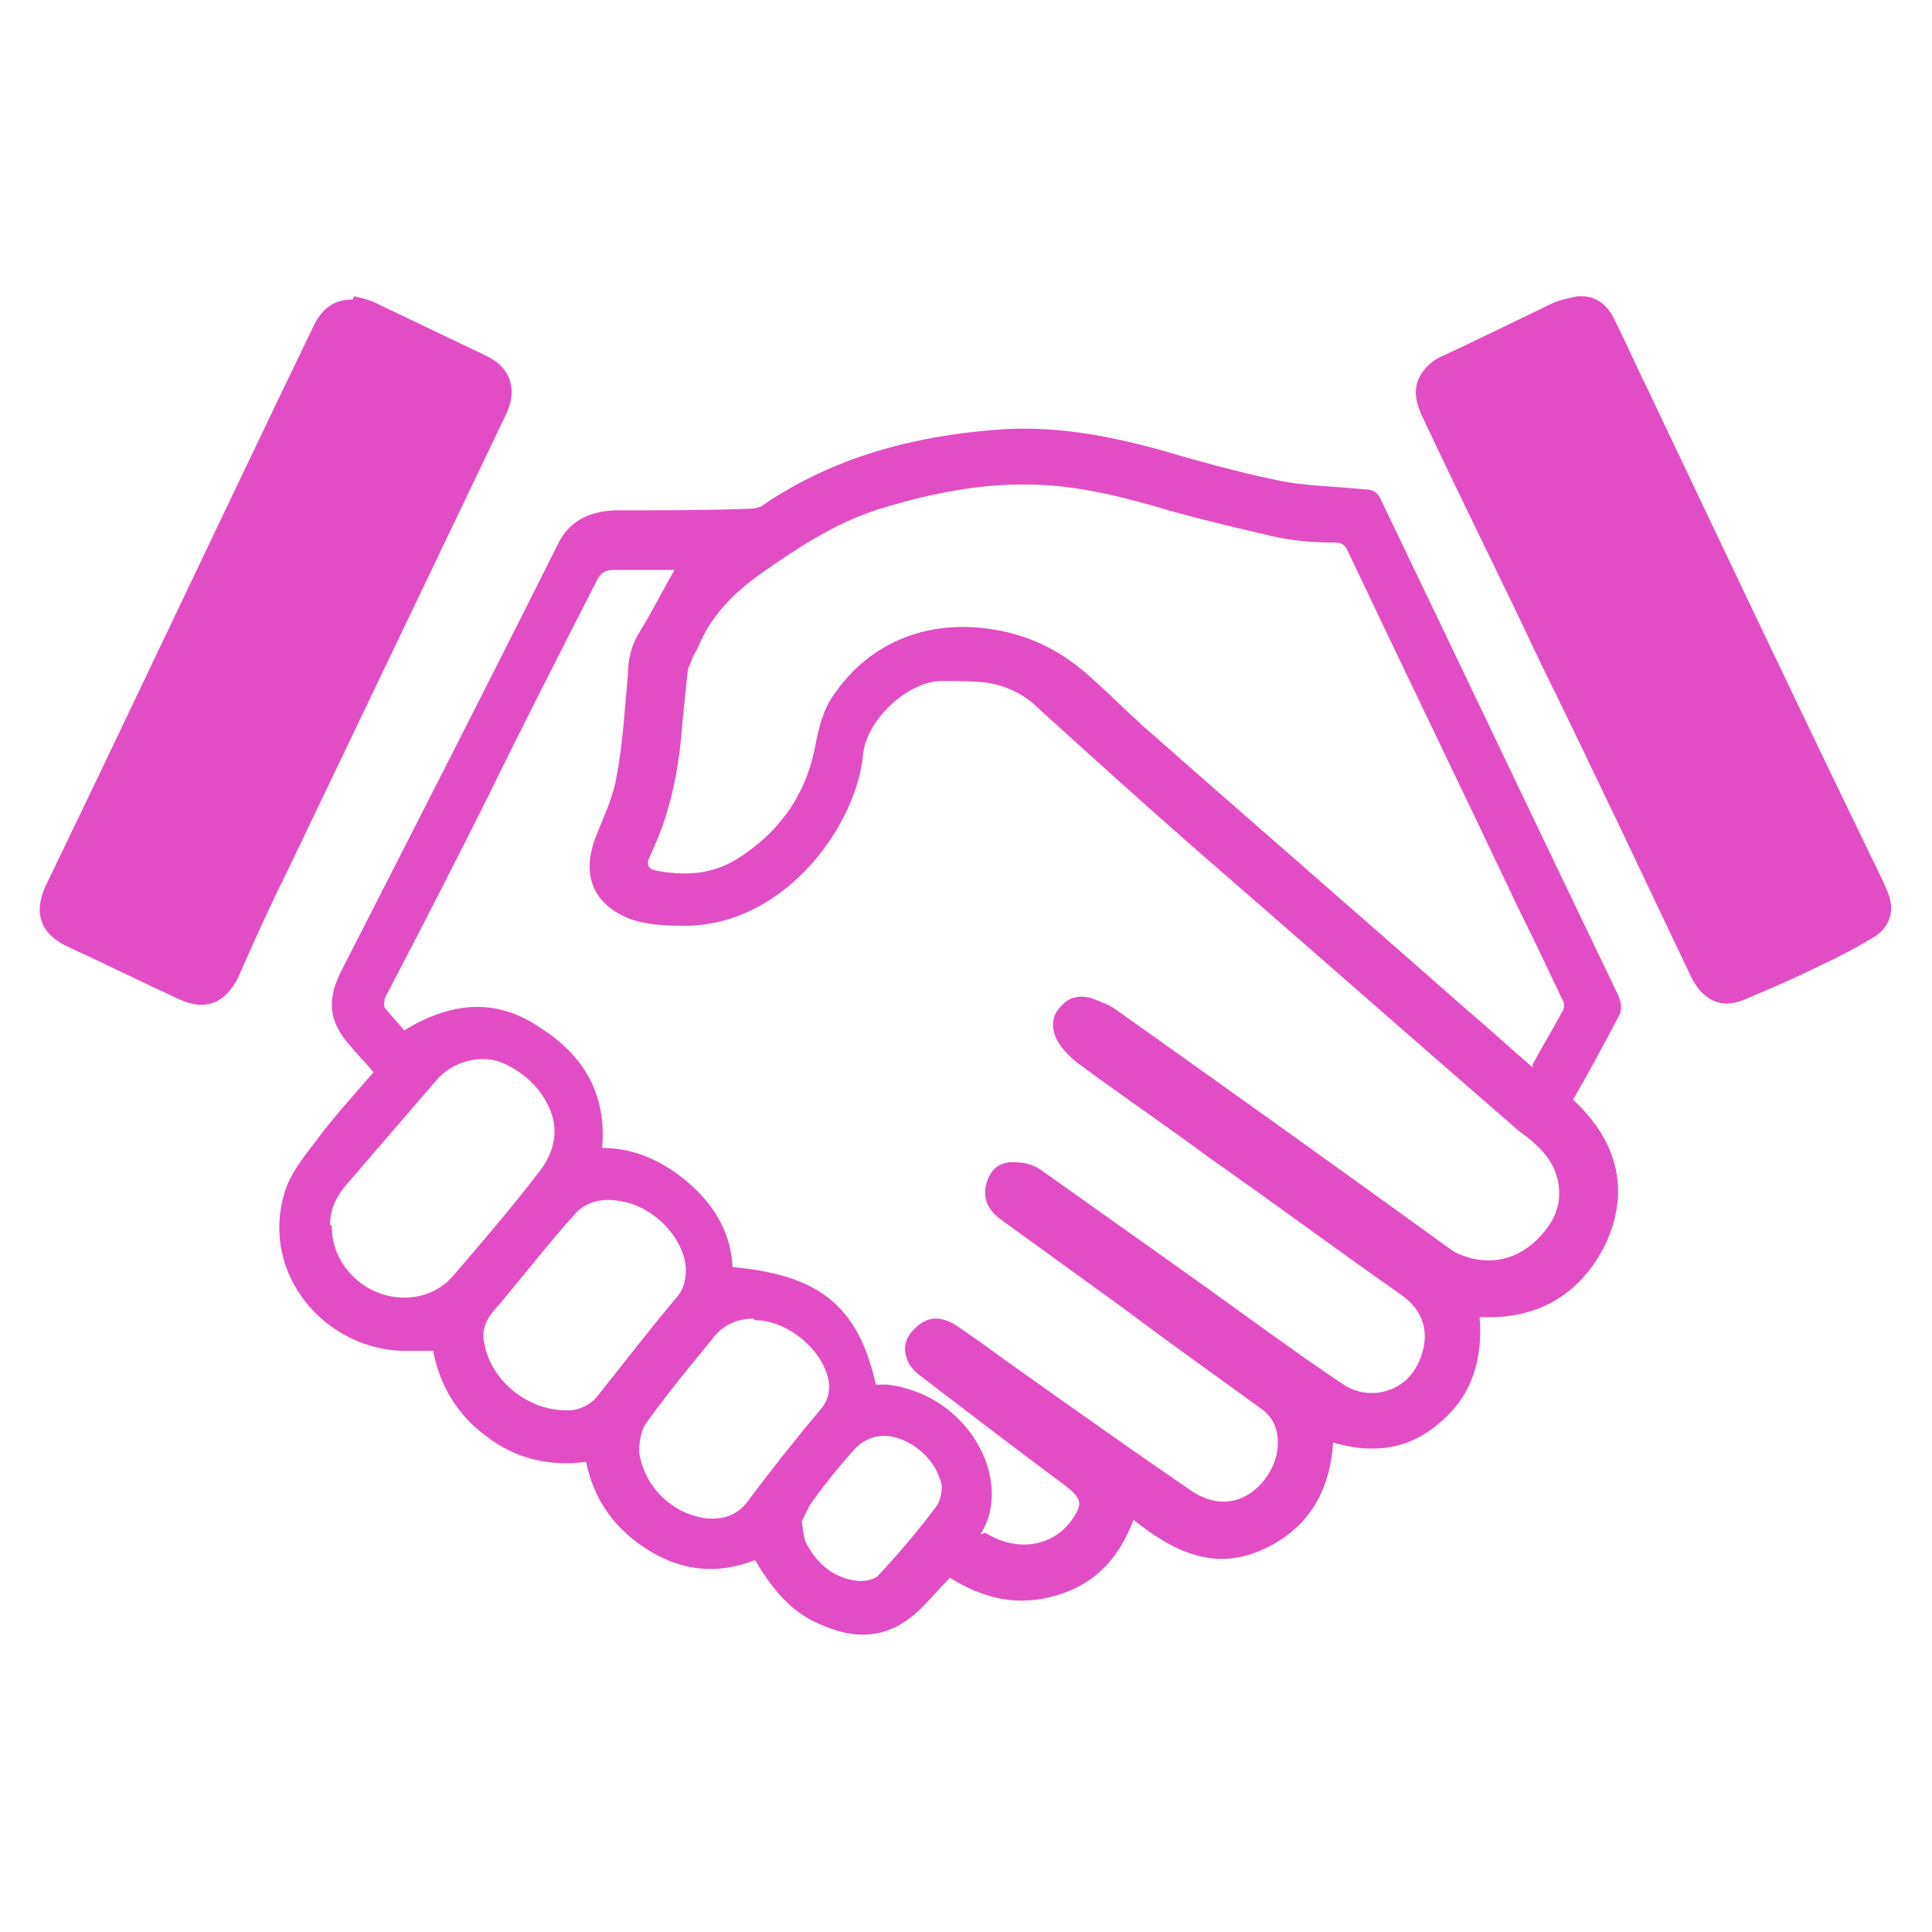
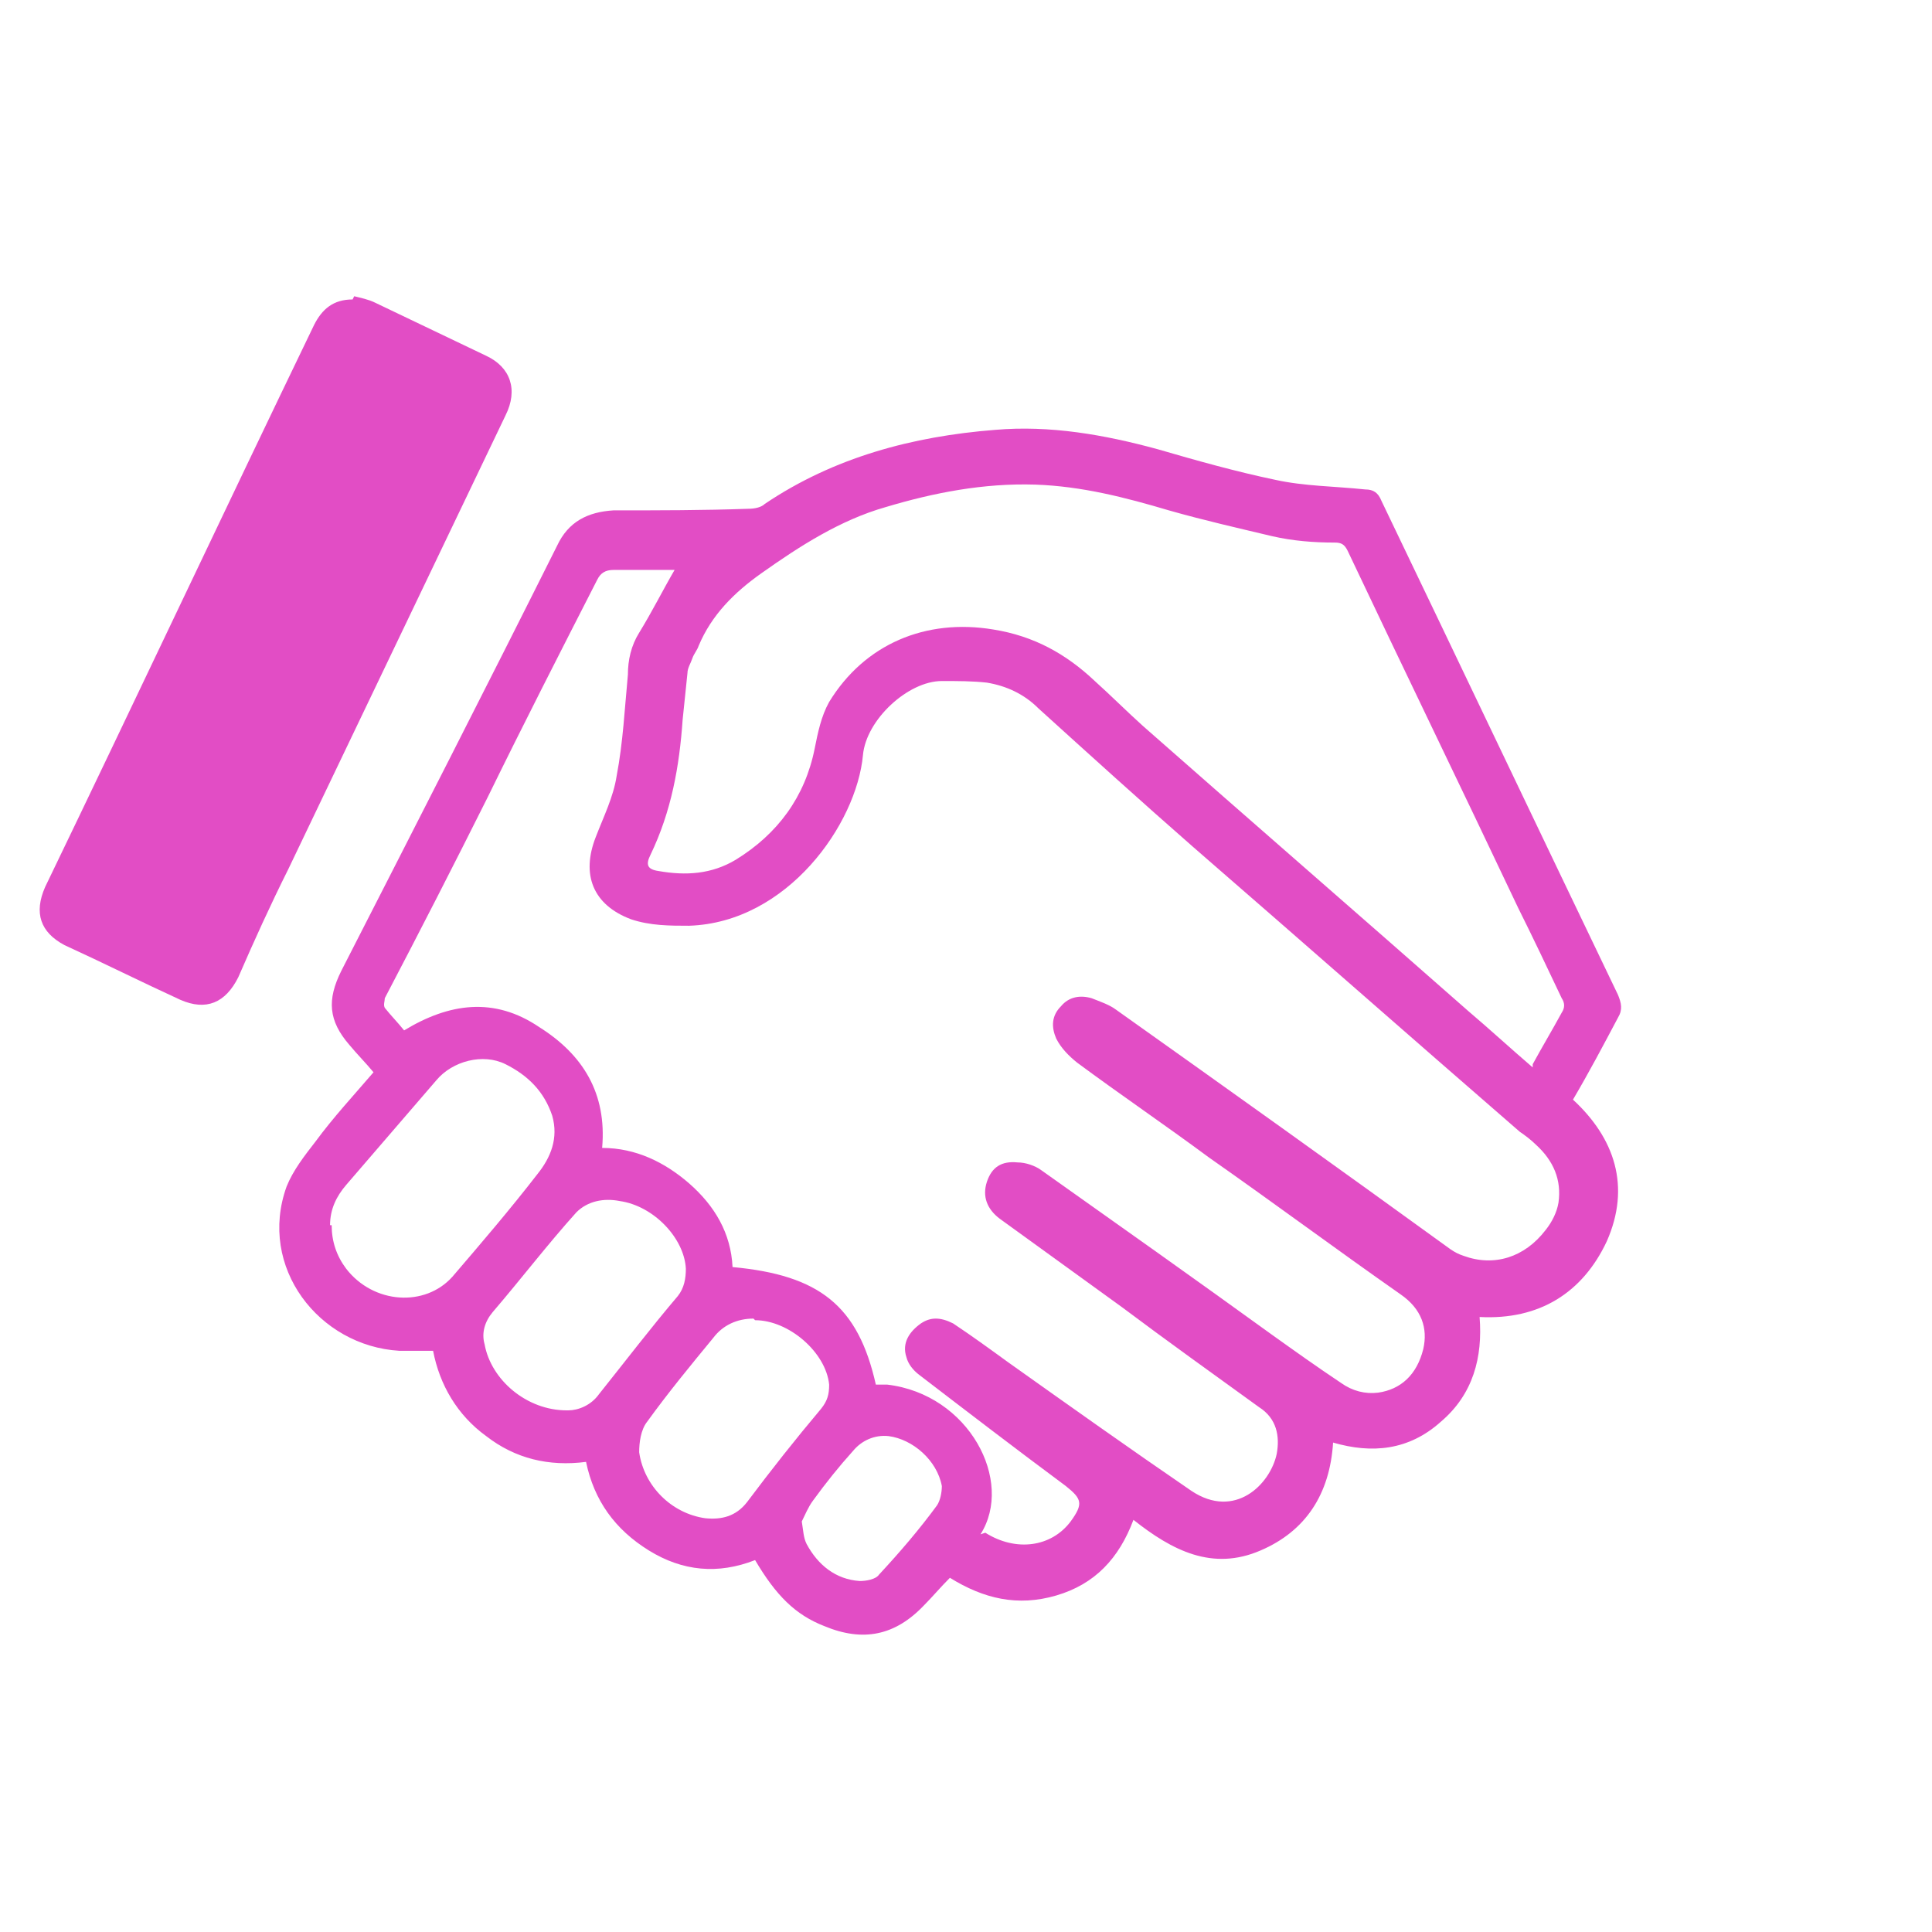
<svg xmlns="http://www.w3.org/2000/svg" id="Layer_1" data-name="Layer 1" version="1.1" viewBox="0 0 120 120">
  <defs>
    <style>
      .cls-1 {
        fill: #E24DC5;
        stroke-width: 0px;
      }
    </style>
  </defs>
  <path class="cls-1" d="M59,98c-.6.6-1.1,1.2-1.6,1.7-1.8,1.9-3.8,2.3-6.2,1.3-1.8-.7-3-1.9-4.3-4.1-2.3.9-4.5.7-6.6-.6-2.1-1.3-3.4-3.1-3.9-5.5-2.3.3-4.4-.2-6.2-1.6-1.8-1.3-2.9-3.2-3.3-5.3-.7,0-1.4,0-2.1,0-5-.3-8.8-5.2-7-10.2.4-1,1.1-1.9,1.8-2.8,1.1-1.5,2.4-2.9,3.6-4.3-.5-.6-1-1.1-1.5-1.7-1.3-1.5-1.4-2.8-.5-4.6,4.5-8.8,9-17.6,13.4-26.4.7-1.5,1.9-2.1,3.5-2.2,2.8,0,5.6,0,8.4-.1.4,0,.8-.1,1-.3,4.3-2.9,9.2-4.2,14.3-4.6,3.4-.3,6.8.3,10.1,1.2,2.4.7,4.9,1.4,7.3,1.9,1.8.4,3.7.4,5.6.6.5,0,.8.2,1,.7,4.9,10.2,9.8,20.5,14.7,30.7.2.5.3.9,0,1.4-.9,1.7-1.8,3.4-2.8,5.1,2.6,2.4,3.6,5.4,2.1,8.8-1.5,3.2-4.2,4.9-7.9,4.7.2,2.5-.4,4.8-2.4,6.5-2,1.8-4.3,2-6.7,1.3-.2,3.2-1.7,5.5-4.5,6.7-3,1.3-5.5,0-7.9-1.9-.9,2.4-2.4,4-4.8,4.7-2.4.7-4.5.2-6.6-1.1ZM61.2,95.2c1.9,1.2,4.1.9,5.3-.7.8-1.1.7-1.4-.3-2.2-3.1-2.3-6.1-4.6-9.1-6.9-.4-.3-.7-.7-.8-1.1-.3-.9.2-1.6.9-2.1.6-.4,1.2-.4,2,0,1.2.8,2.3,1.6,3.4,2.4,3.8,2.7,7.6,5.4,11.4,8,2.7,1.8,4.9-.4,5.3-2.3.2-1.1,0-2.2-1.1-2.9-2.9-2.1-5.7-4.1-8.5-6.2-2.5-1.8-5.1-3.7-7.6-5.5-.8-.6-1.1-1.4-.8-2.3.3-.9.9-1.3,1.9-1.2.5,0,1.1.2,1.5.5,4.8,3.4,9.6,6.8,14.3,10.2,1.4,1,2.8,2,4.3,3,.7.5,1.5.7,2.3.6,1.4-.2,2.4-1.1,2.8-2.7.3-1.3-.1-2.5-1.4-3.4-4-2.8-7.9-5.7-11.9-8.5-2.7-2-5.5-3.9-8.2-5.9-.5-.4-1-.9-1.3-1.5-.3-.7-.3-1.4.3-2,.5-.6,1.2-.7,1.9-.5.5.2,1.1.4,1.5.7,6.9,4.9,13.9,9.9,20.8,14.9.3.2.5.3.8.4,1.9.7,3.8.1,5.1-1.6.4-.5.7-1.1.8-1.7.2-1.4-.3-2.6-1.4-3.6-.3-.3-.7-.6-1-.8-6.8-5.9-13.5-11.8-20.3-17.7-3.2-2.8-6.4-5.7-9.6-8.6-.9-.9-2-1.4-3.2-1.6-.9-.1-1.8-.1-2.8-.1-2.1,0-4.7,2.4-4.9,4.6-.4,4.3-4.7,10.4-10.8,10.6-1.2,0-2.4,0-3.6-.4-2.4-.9-3.1-2.8-2.2-5.1.5-1.3,1.1-2.5,1.3-3.8.4-2.1.5-4.2.7-6.3,0-.9.2-1.8.7-2.6.8-1.3,1.5-2.7,2.2-3.9-1.2,0-2.5,0-3.8,0-.5,0-.8.2-1,.6-2.3,4.5-4.6,9-6.8,13.5-2.1,4.2-4.2,8.3-6.4,12.5,0,.2-.1.4,0,.6.4.5.8.9,1.2,1.4,2.8-1.7,5.6-2.1,8.4-.2,2.7,1.7,4.2,4.1,3.9,7.5,2.1,0,3.9.9,5.4,2.2,1.6,1.4,2.6,3.1,2.7,5.2,5.4.5,7.8,2.4,8.9,7.3.2,0,.4,0,.7,0,5.1.6,7.9,6,5.8,9.3ZM95.2,66.1c.6-1.1,1.2-2.1,1.8-3.2.2-.3.2-.6,0-.9-.9-1.9-1.8-3.8-2.7-5.6-3.5-7.4-7.1-14.8-10.6-22.2-.2-.4-.4-.5-.8-.5-1.3,0-2.6-.1-3.9-.4-2.1-.5-4.3-1-6.4-1.6-2.7-.8-5.4-1.5-8.3-1.6-3.2-.1-6.3.5-9.3,1.4-2.8.8-5.3,2.4-7.7,4.1-1.7,1.2-3.1,2.6-3.9,4.5-.1.3-.3.5-.4.8-.1.3-.3.6-.3.9-.1,1-.2,1.9-.3,2.9-.2,2.9-.7,5.7-2,8.4-.3.6-.2.9.5,1,1.7.3,3.3.2,4.8-.7,2.6-1.6,4.3-3.9,4.9-6.9.2-1,.4-2,.9-2.9,2.2-3.6,6-5.2,10.2-4.5,2.5.4,4.5,1.5,6.3,3.2,1,.9,2,1.9,3,2.8,6.7,5.9,13.5,11.8,20.2,17.7,1.3,1.1,2.6,2.3,4,3.5ZM20.6,76.1c0,1,.3,1.9.9,2.7,1.7,2.2,4.9,2.4,6.6.5,1.8-2.1,3.6-4.2,5.3-6.4.8-1,1.3-2.2.9-3.6-.5-1.5-1.5-2.5-2.9-3.2-1.4-.7-3.3-.2-4.3,1-1.9,2.2-3.7,4.3-5.6,6.5-.6.7-1,1.5-1,2.5ZM35.3,87.6c.6,0,1.4-.3,1.9-1,1.6-2,3.2-4.1,4.9-6.1.4-.5.5-1.1.5-1.7-.1-1.9-2-3.9-4.1-4.2-1-.2-2,0-2.7.7-1.8,2-3.4,4.1-5.2,6.2-.5.6-.7,1.3-.5,2,.4,2.2,2.6,4.1,5.1,4.1ZM46.8,81.9c-1,0-1.9.4-2.5,1.2-1.4,1.7-2.8,3.4-4.1,5.2-.4.5-.5,1.3-.5,1.9.3,2.1,2,3.8,4.1,4.1,1,.1,1.9-.1,2.6-1,1.5-2,3-3.9,4.6-5.8.4-.5.5-.9.5-1.5-.2-2-2.5-4-4.6-4ZM49.8,94.5c.1.6.1,1,.3,1.4.7,1.3,1.8,2.2,3.3,2.3.4,0,1-.1,1.2-.4,1.3-1.4,2.5-2.8,3.6-4.3.2-.3.3-.8.3-1.2-.3-1.6-1.8-2.9-3.3-3.1-.9-.1-1.7.3-2.2.9-.9,1-1.7,2-2.5,3.1-.3.4-.5.9-.7,1.3Z" />
-   <path class="cls-1" d="M98.2,18.4c1.2,0,1.8.8,2.2,1.7.7,1.4,1.3,2.8,2,4.2,4.7,9.9,9.4,19.8,14.2,29.7.2.4.4.8.6,1.3.5,1.1.3,2.2-.8,2.9-1,.6-2.1,1.2-3.2,1.7-1.6.8-3.2,1.5-4.9,2.2-1.4.6-2.5,0-3.2-1.3-3.1-6.5-6.2-13.1-9.4-19.6-2.4-5.1-4.9-10.1-7.3-15.2-.7-1.4-.6-2.4.3-3.3.2-.2.5-.4.7-.5,2.4-1.1,4.8-2.3,7.1-3.4.5-.2,1-.3,1.5-.4Z" />
  <path class="cls-1" d="M22,18.4c.4.1.9.2,1.3.4,2.3,1.1,4.6,2.2,6.9,3.3,1.5.7,2,2.1,1.2,3.7-4.5,9.4-9,18.8-13.5,28.2-1.1,2.2-2.1,4.4-3.1,6.7-.8,1.6-2,2.1-3.6,1.4-2.4-1.1-4.8-2.3-7.2-3.4-1.5-.8-1.9-2-1.2-3.6,5.6-11.6,11.1-23.3,16.7-34.9.5-1,1.2-1.6,2.4-1.6Z" />
</svg>